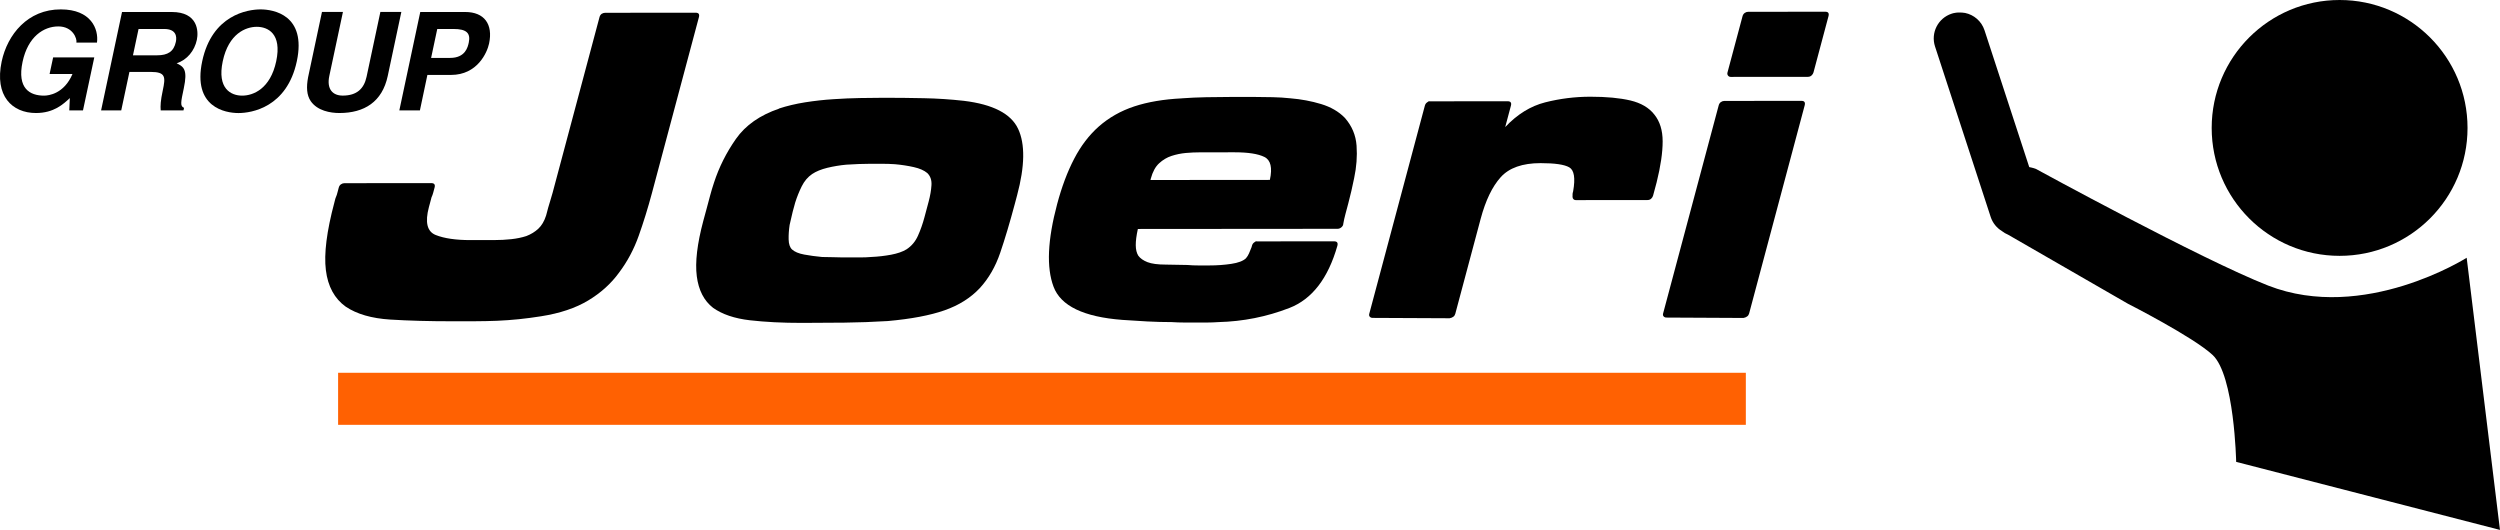
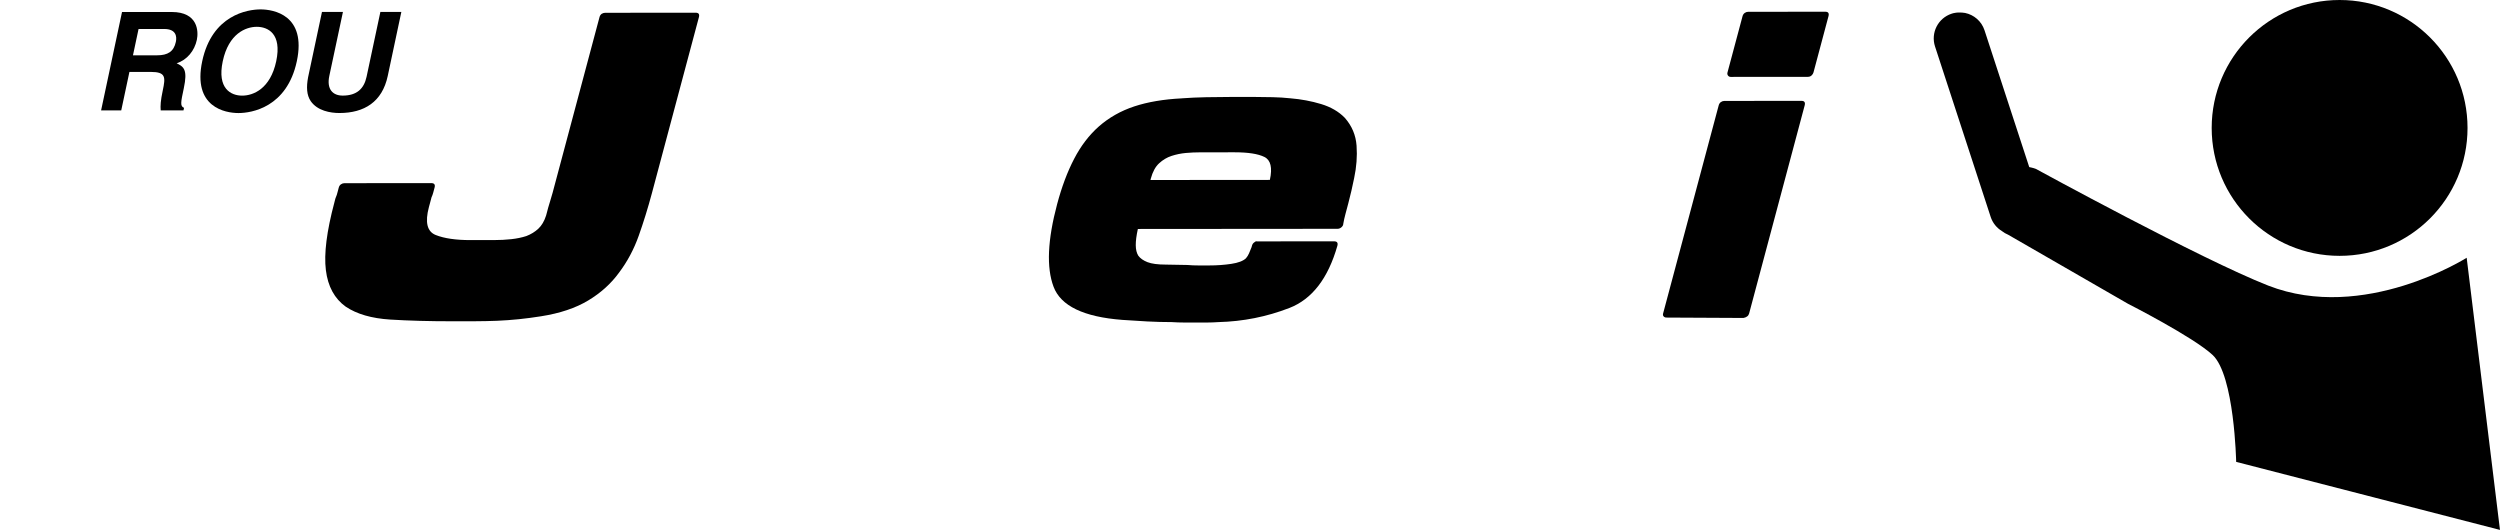
<svg xmlns="http://www.w3.org/2000/svg" id="Laag_1" x="0px" y="0px" viewBox="0 0 760.71 161.24" style="enable-background:new 0 0 760.71 161.24;" xml:space="preserve">
  <style type="text/css">	.st0{fill-rule:evenodd;clip-rule:evenodd;fill:#FF6102;}</style>
  <g>
    <g>
      <path d="M711.91,77.85c21.5,0,38.92-17.42,38.92-38.92c0-21.5-17.42-38.93-38.92-38.93c-21.5,0-38.93,17.43-38.93,38.93   C672.98,60.43,690.41,77.85,711.91,77.85z" />
      <g>
        <path d="M750.57,78.43c0,0-31.26,19.86-60.41,8.46c-20.33-7.96-70.68-35.5-70.68-35.5c-0.66-0.28-2.02-0.55-2.02-0.55l-0.5-1.54    L603.86,9.23c-0.91-2.8-3.24-4.74-5.92-5.29c-2.38-0.36-3.7,0.1-4.07,0.22c-4.16,1.35-6.43,5.83-5.07,9.99    c0,0,12.34,37.83,12.48,38.22L605.73,66c0.61,1.87,1.85,3.35,3.4,4.3c0.58,0.45,1.22,0.84,1.93,1.13l36.45,21    c0,0,19.82,10.07,25.74,15.57c6.67,6.19,7.18,32.54,7.18,32.54l80.27,20.7L750.57,78.43z" />
      </g>
    </g>
  </g>
-   <rect x="102.88" y="113.43" class="st0" width="428.35" height="15.84" />
  <g>
    <path d="M184.15,3.89l27.52-0.02c0.45,0,0.76,0.11,0.93,0.33c0.16,0.23,0.19,0.57,0.07,1.02L198.36,58.8  c-1.21,4.52-2.55,8.84-4.01,12.95c-1.46,4.11-3.45,7.84-5.97,11.19c-2.43,3.35-5.56,6.18-9.38,8.48  c-3.83,2.31-8.62,3.92-14.37,4.82c-2.27,0.36-4.52,0.66-6.75,0.89c-2.23,0.22-4.44,0.39-6.64,0.48c-2.29,0.09-4.51,0.13-6.68,0.14  c-2.17,0-4.34,0-6.51,0.01c-7.23,0.01-13.67-0.17-19.31-0.52c-5.65-0.36-10.16-1.66-13.53-3.92c-3.41-2.44-5.44-6.15-6.05-11.12  c-0.62-4.96,0.25-11.84,2.59-20.61c0.05-0.18,0.09-0.37,0.14-0.55c0.05-0.18,0.11-0.41,0.18-0.68c0.05-0.18,0.12-0.36,0.21-0.54  c0.09-0.18,0.17-0.36,0.21-0.55c0.05-0.18,0.1-0.36,0.15-0.54c0.05-0.18,0.1-0.36,0.15-0.54c0.05-0.18,0.1-0.36,0.14-0.55  c0.05-0.18,0.1-0.36,0.15-0.55c0.12-0.45,0.34-0.79,0.68-1.01c0.33-0.23,0.67-0.34,1.04-0.34l26.44-0.02  c0.45,0,0.76,0.11,0.93,0.34c0.17,0.23,0.19,0.57,0.07,1.01c-0.15,0.55-0.29,1.07-0.42,1.56c-0.13,0.5-0.3,0.97-0.52,1.43  c-0.14,0.54-0.28,1.06-0.41,1.56c-0.13,0.49-0.26,0.97-0.38,1.41c-1.23,4.62-0.54,7.44,2.07,8.48c2.61,1.04,6.14,1.55,10.57,1.55  l7.32-0.01c1.71,0,3.41-0.09,5.09-0.27c1.68-0.18,3.21-0.5,4.6-0.95c1.41-0.54,2.63-1.29,3.65-2.24c1.02-0.95,1.81-2.29,2.36-4.01  c0.1-0.36,0.2-0.74,0.31-1.15c0.11-0.41,0.21-0.79,0.3-1.15c0.2-0.73,0.42-1.47,0.67-2.24c0.25-0.77,0.48-1.56,0.7-2.38  l14.27-53.44c0.12-0.45,0.35-0.79,0.68-1.02C183.44,4,183.78,3.89,184.15,3.89z" />
-     <path d="M241.22,64.36c-0.17,0.63-0.32,1.29-0.46,1.97c-0.14,0.68-0.3,1.38-0.49,2.11c-0.23,1.54-0.33,3-0.3,4.41  c0.03,1.4,0.37,2.42,1.02,3.05c0.8,0.73,2.04,1.25,3.72,1.56c1.68,0.31,3.49,0.56,5.43,0.74c1.08,0,2.17,0.02,3.24,0.06  c1.07,0.04,2.06,0.07,2.96,0.07l2.58,0c0.9,0,1.9,0,2.98,0c1.09,0,2.18-0.05,3.29-0.14c2.02-0.09,3.99-0.32,5.94-0.68  c1.95-0.37,3.52-0.91,4.71-1.64c1.53-1,2.69-2.37,3.48-4.14c0.79-1.76,1.45-3.64,1.98-5.63l1.27-4.75  c0.48-1.81,0.77-3.48,0.86-5.01c0.1-1.54-0.33-2.76-1.26-3.67c-0.96-0.81-2.33-1.42-4.12-1.82c-1.79-0.4-3.7-0.7-5.73-0.88  c-1.33-0.09-2.65-0.13-3.96-0.13c-1.31,0-2.51,0-3.6,0c-1,0-2.13,0.02-3.41,0.07c-1.28,0.04-2.56,0.11-3.85,0.2  c-1.94,0.18-3.86,0.5-5.74,0.95c-1.88,0.46-3.43,1.09-4.64,1.9c-1.33,0.91-2.38,2.15-3.17,3.74c-0.78,1.58-1.45,3.23-1.99,4.95  c-0.12,0.45-0.24,0.91-0.37,1.36C241.46,63.46,241.34,63.91,241.22,64.36z M215.03,63.43c0.34-1.26,0.68-2.55,1.03-3.86  c0.35-1.31,0.75-2.65,1.2-4c1.53-4.7,3.75-9.13,6.67-13.3c2.92-4.16,7.31-7.24,13.18-9.23h-0.14c2.48-0.81,5.15-1.45,8.03-1.91  c2.88-0.45,5.74-0.77,8.6-0.95c2.76-0.19,5.46-0.3,8.09-0.35c2.63-0.05,5.03-0.07,7.2-0.08c4.07,0,8.14,0.04,12.23,0.13  c4.09,0.08,8.15,0.35,12.19,0.8c8.84,1.08,14.34,3.92,16.49,8.53c2.16,4.6,2.06,11.34-0.31,20.2l-0.72,2.71  c-1.5,5.61-2.97,10.54-4.42,14.79c-1.45,4.25-3.52,7.82-6.18,10.72c-2.79,2.99-6.37,5.25-10.76,6.79  c-4.39,1.54-10.15,2.63-17.28,3.27c-4.41,0.27-8.8,0.43-13.15,0.48c-4.35,0.05-8.65,0.08-12.9,0.08  c-5.96,0.01-11.28-0.27-15.92-0.8c-4.64-0.54-8.38-1.8-11.19-3.79c-2.77-2.16-4.41-5.37-4.95-9.62c-0.54-4.25,0.12-9.85,1.98-16.82  L215.03,63.43z" />
    <path d="M386.4,54.74c0.81-3.71,0.26-6.03-1.66-6.98c-1.92-0.95-4.95-1.42-9.11-1.42l-8.81,0.01c-0.27,0-0.52,0-0.75,0  c-0.22,0-0.47,0-0.74,0c-1.54,0-3.05,0.07-4.53,0.2c-1.49,0.14-2.92,0.44-4.31,0.89c-1.39,0.45-2.65,1.2-3.78,2.24  c-1.14,1.04-1.98,2.6-2.54,4.67c-0.02,0.1-0.04,0.16-0.05,0.21c-0.01,0.04-0.03,0.11-0.05,0.21L386.4,54.74z M382.63,73.45  l23.32-0.02c0.45,0,0.76,0.12,0.92,0.34c0.17,0.23,0.19,0.57,0.07,1.02c-2.84,9.95-7.71,16.25-14.62,18.93  c-6.9,2.67-14.08,4.1-21.55,4.29c-1.2,0.08-2.34,0.13-3.42,0.13c-1.09,0-2.17,0-3.25,0c-1.27,0-2.54,0-3.8,0  c-1.27,0-2.52-0.05-3.76-0.13c-2.53,0-5.02-0.07-7.47-0.2c-2.45-0.14-4.96-0.29-7.53-0.47c-11.78-0.89-18.77-4.25-20.96-10.09  c-2.2-5.83-1.83-14.21,1.09-25.15c1.4-5.24,3.12-9.84,5.17-13.77c2.04-3.94,4.55-7.22,7.51-9.84c3.08-2.71,6.67-4.75,10.78-6.11  c4.11-1.36,8.92-2.17,14.42-2.45l-0.14,0c2.58-0.19,5.12-0.3,7.62-0.35c2.5-0.05,4.97-0.07,7.4-0.08c1.27,0,2.51,0,3.73,0  c1.22,0,2.46,0,3.73,0c1.72,0,3.49,0.02,5.34,0.07c1.84,0.04,3.64,0.15,5.4,0.34c3.27,0.27,6.39,0.85,9.36,1.75  c2.97,0.9,5.38,2.3,7.22,4.2c2.15,2.44,3.34,5.26,3.57,8.47c0.23,3.21-0.02,6.48-0.73,9.83c-0.27,1.35-0.55,2.66-0.85,3.93  c-0.3,1.26-0.61,2.53-0.94,3.79c-0.29,1.09-0.57,2.15-0.85,3.19c-0.28,1.04-0.51,2.06-0.68,3.05c0,0.36-0.19,0.71-0.54,1.02  c-0.35,0.31-0.76,0.48-1.21,0.48l-60.75,0.05c-0.44,1.99-0.65,3.64-0.64,4.95c0.01,1.31,0.27,2.37,0.77,3.18  c0.6,0.82,1.53,1.47,2.8,1.97c1.27,0.49,3.12,0.74,5.57,0.74c1.09,0,2.19,0.02,3.31,0.06c1.12,0.05,2.22,0.06,3.3,0.06  c1.06,0.1,2.15,0.14,3.28,0.14c1.13,0,2.24,0,3.33,0c2.35,0,4.59-0.16,6.7-0.48c2.12-0.32,3.6-0.88,4.46-1.69  c0.39-0.45,0.7-0.95,0.94-1.5c0.24-0.54,0.49-1.18,0.78-1.9l0.11-0.41c0.12-0.45,0.34-0.79,0.68-1.02c0.33-0.22,0.5-0.34,0.5-0.34  S382.26,73.45,382.63,73.45z" />
-     <path d="M435.3,30.83l23.46-0.02c0.45,0,0.76,0.11,0.92,0.34c0.17,0.22,0.19,0.56,0.07,1.01l-1.74,6.51  c3.66-3.89,7.72-6.4,12.18-7.53c4.46-1.13,9.04-1.71,13.74-1.71c4.88,0,8.94,0.38,12.17,1.14c3.23,0.77,5.65,2.19,7.27,4.26  c1.7,2.09,2.55,4.82,2.55,8.2c0,3.39-0.61,7.53-1.82,12.41l-1.09,4.07c-0.1,0.36-0.29,0.68-0.59,0.95  c-0.3,0.28-0.67,0.41-1.13,0.41l-21.83,0.02c-0.27,0-0.49-0.09-0.67-0.27c-0.18-0.18-0.28-0.41-0.29-0.68  c0.03-0.1,0.03-0.18,0-0.28c-0.02-0.09-0.02-0.18,0.01-0.27c-0.02-0.27,0-0.52,0.06-0.75c0.06-0.23,0.11-0.43,0.16-0.61l-0.04,0.14  c0.7-3.97,0.31-6.4-1.18-7.25c-1.49-0.86-4.4-1.28-8.74-1.28c-5.52,0-9.56,1.43-12.13,4.28c-2.57,2.85-4.6,7.08-6.1,12.68  l-7.72,28.89c-0.1,0.36-0.29,0.66-0.58,0.88c-0.29,0.22-0.67,0.39-1.14,0.47l-23.42-0.11c-0.36,0-0.65-0.12-0.86-0.34  c-0.21-0.22-0.27-0.52-0.18-0.88l16.92-63.34c0.12-0.45,0.35-0.79,0.68-1.01c0.33-0.23,0.5-0.34,0.5-0.34S434.93,30.83,435.3,30.83  z" />
    <path d="M556.38,4.93l-4.56,17.09c-0.1,0.36-0.29,0.68-0.6,0.95c-0.3,0.27-0.67,0.41-1.12,0.41l-23.46,0.02  c-0.36,0-0.64-0.14-0.84-0.41c-0.2-0.27-0.25-0.58-0.15-0.95l4.57-17.09c0.12-0.45,0.35-0.79,0.68-1.02  c0.33-0.23,0.68-0.34,1.04-0.34l23.46-0.02c0.45,0,0.76,0.11,0.92,0.34C556.48,4.14,556.5,4.48,556.38,4.93z M549.14,32.05  l-16.91,63.34c-0.1,0.36-0.29,0.66-0.58,0.88c-0.29,0.23-0.67,0.39-1.14,0.48l-23.42-0.12c-0.36,0-0.65-0.11-0.86-0.34  c-0.21-0.22-0.27-0.52-0.18-0.88l16.92-63.34c0.12-0.45,0.35-0.79,0.68-1.02c0.33-0.23,0.68-0.34,1.04-0.34l23.46-0.02  c0.45,0,0.76,0.11,0.92,0.34C549.23,31.26,549.25,31.6,549.14,32.05z" />
  </g>
  <g>
-     <path d="M16.17,17.46h12.52L25.25,33.6h-4.17l0.17-3.76c-1.98,1.84-4.85,4.55-10.31,4.55c-7.22,0-12.67-5.17-10.43-15.69  C2.25,10.53,8.44,2.81,18.52,2.86c9.18,0,11.54,5.97,10.99,10.1h-6.26c0.25-1.17-1.08-4.92-5.5-4.92c-4.46,0-9.25,3.09-10.88,10.76  c-1.74,8.18,2.27,10.3,6.53,10.3c1.38,0,6.08-0.54,8.66-6.59h-6.97L16.17,17.46z" />
    <path d="M37.13,3.65h15.14c7.97,0,8.18,5.88,7.63,8.47c-0.7,3.3-2.97,6.13-6.15,7.13c2.23,1.08,3.37,2,2.18,7.59  c-0.93,4.38-1.16,5.47,0.07,5.97l-0.17,0.79h-6.93c-0.12-1.42-0.04-2.96,0.62-6.05c0.87-4.09,0.96-5.67-3.67-5.67h-6.47L36.89,33.6  h-6.13L37.13,3.65z M47.8,16.83c3.25,0,5.08-1.13,5.71-4.09c0.34-1.59,0.12-3.92-3.55-3.92h-7.8l-1.7,8.01H47.8z" />
    <path d="M79.28,2.86c3.96,0,14.03,1.71,11.04,15.77C87.32,32.69,76.53,34.4,72.57,34.4c-3.96,0-14.03-1.71-11.04-15.77  C64.52,4.57,75.31,2.86,79.28,2.86z M73.69,29.1c3.38,0,8.58-2.09,10.36-10.47c1.78-8.39-2.53-10.47-5.91-10.47  c-3.38,0-8.58,2.09-10.36,10.47C66,27.01,70.31,29.1,73.69,29.1z" />
    <path d="M117.98,23.13c-1.68,7.88-7.15,11.26-14.7,11.26c-2.75,0-6.7-0.67-8.74-3.63c-1.24-1.84-1.35-4.26-0.79-7.26l4.22-19.86  h6.38l-4.14,19.44c-0.89,4.17,1.14,6.01,4.06,6.01c4.3,0,6.49-2.09,7.27-5.72l4.2-19.73h6.38L117.98,23.13z" />
-     <path d="M127.77,33.6h-6.26l6.37-29.95h13.68c5.8,0,8.51,3.71,7.26,9.6c-0.58,2.71-3.53,9.55-11.59,9.55h-7.18L127.77,33.6z   M136.97,17.62c4.67,0,5.38-3.34,5.67-4.67c0.62-2.92-0.75-4.13-4.63-4.13h-4.96l-1.87,8.8H136.97z" />
  </g>
</svg>